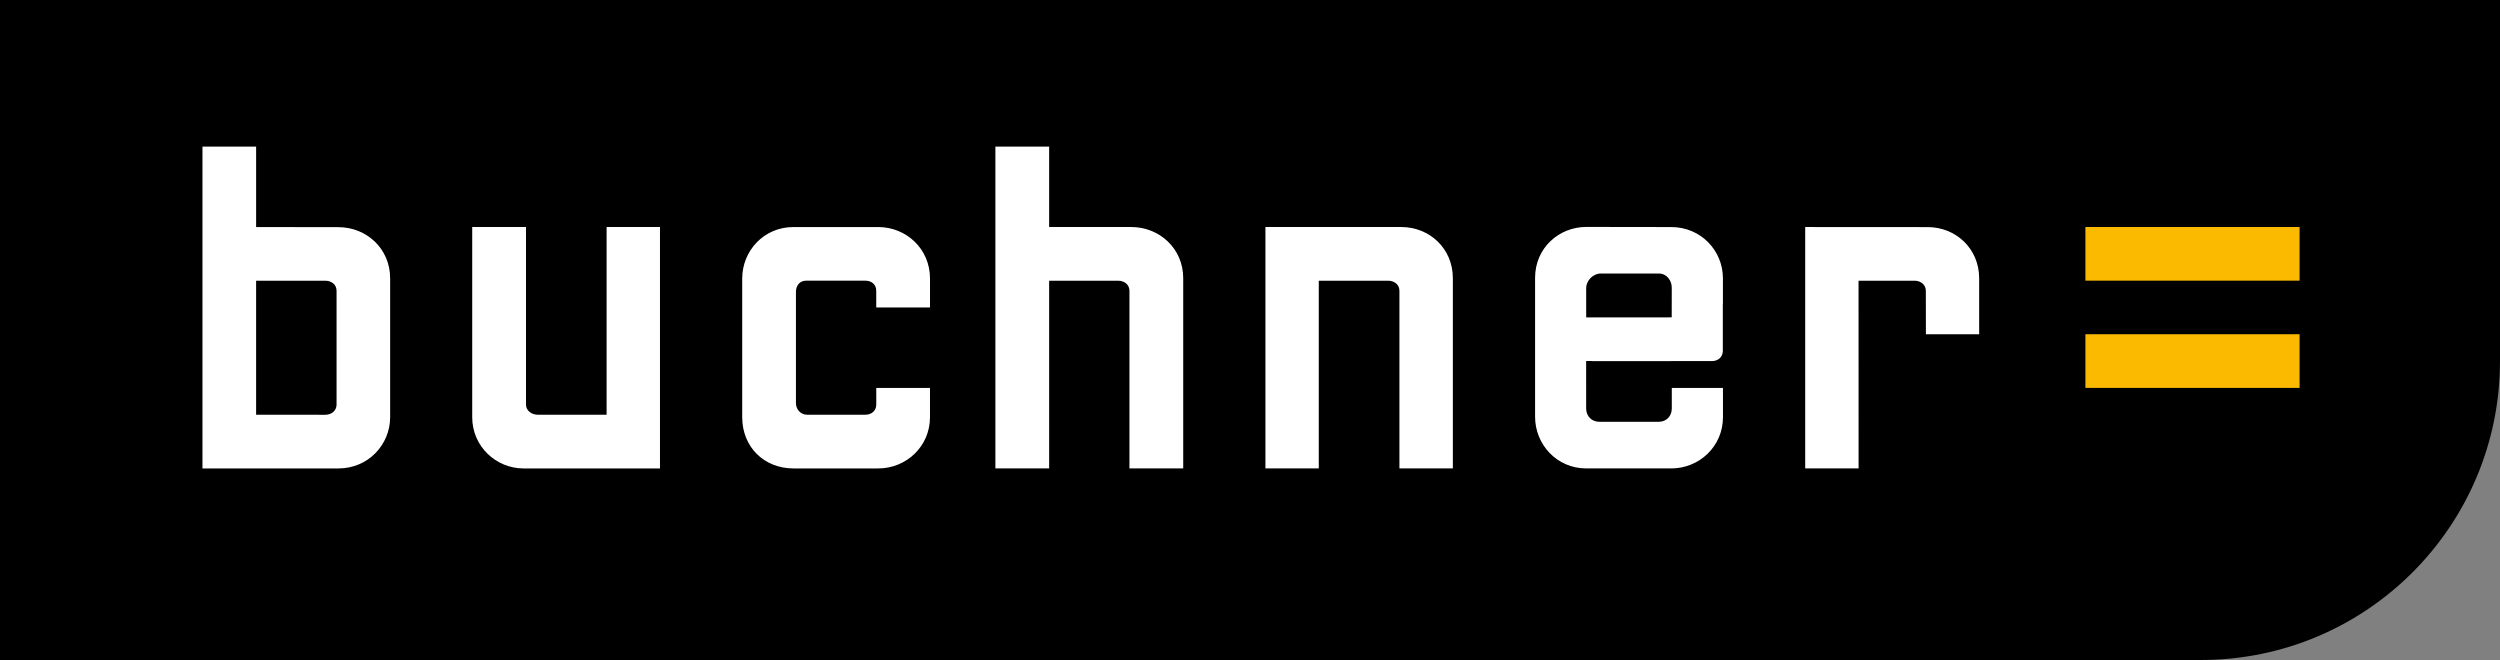
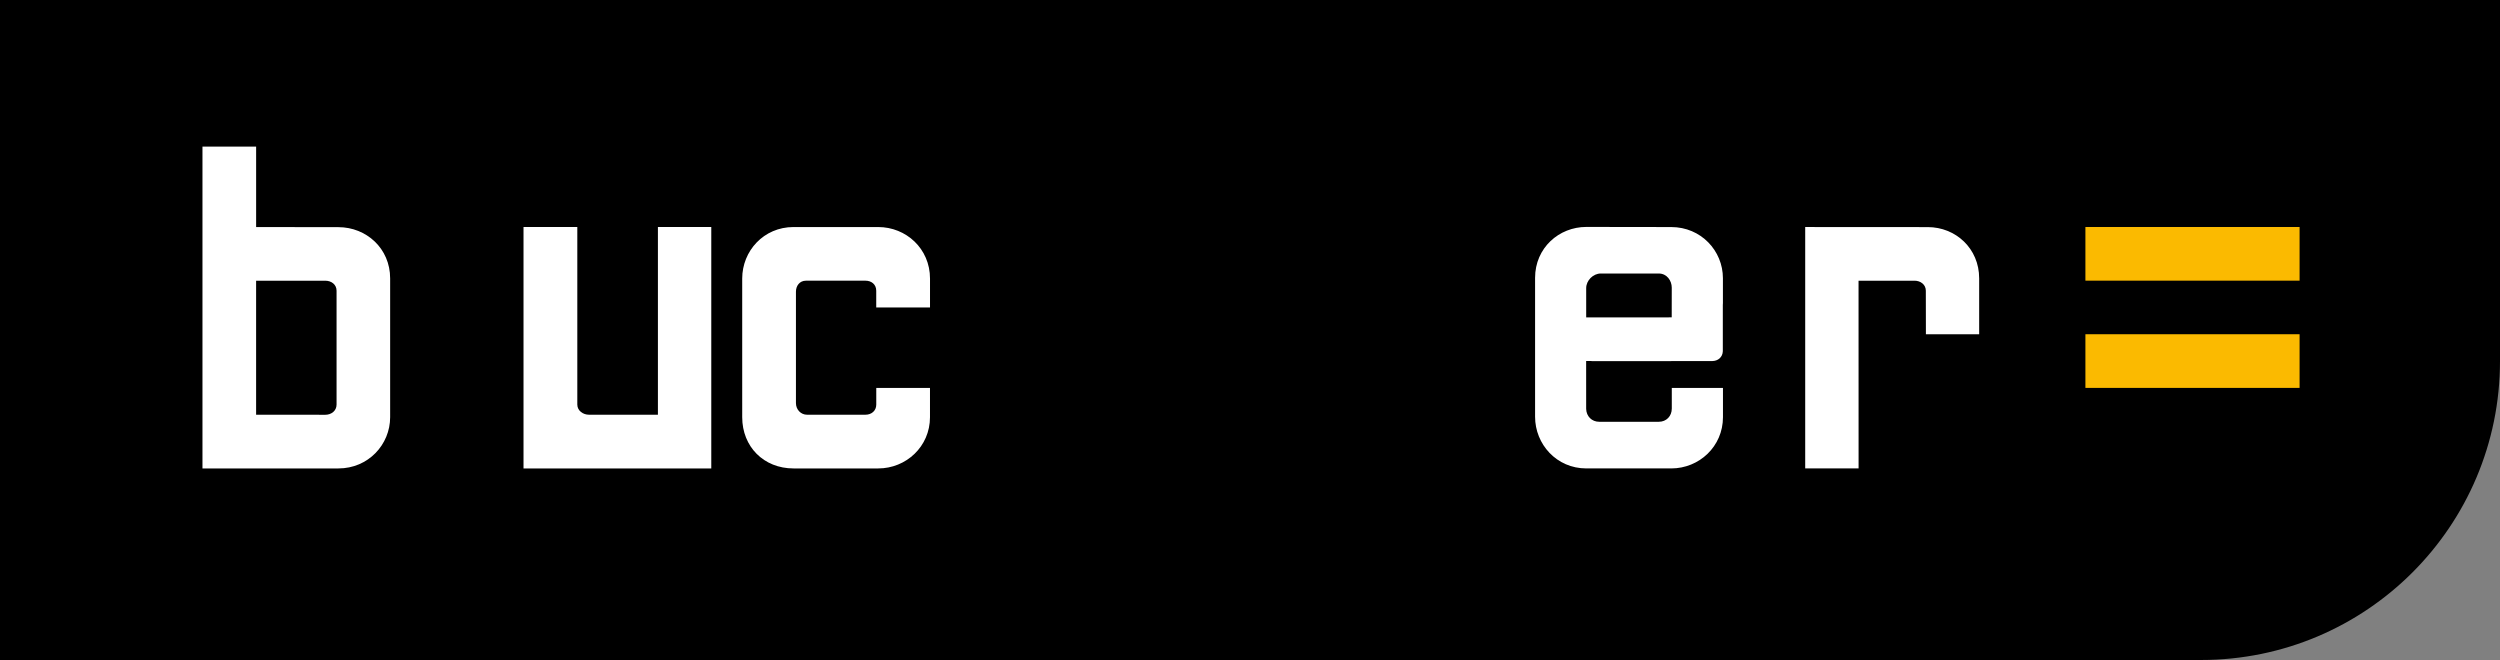
<svg xmlns="http://www.w3.org/2000/svg" version="1.1" id="Ebene_1" x="0px" y="0px" viewBox="0 0 675.679 178.377" style="enable-background:new 0 0 675.679 178.377;" xml:space="preserve">
  <rect x="0" y="0" width="675.679" height="178.377" fill="#808080" stroke="none" />
  <style type="text/css">
	.st0{fill:#FBBA00;}
	.st1{fill:#FFFFFF;}
</style>
  <path d="M594.891,178.377H0V0h675.679v97.59C675.679,142.207,639.509,178.377,594.891,178.377z" />
  <g>
    <rect x="563.627" y="61.351" class="st0" width="57.886" height="14.504" />
    <rect x="563.627" y="90.334" class="st0" width="57.886" height="14.504" />
  </g>
  <g>
    <path class="st1" d="M54.722,126.604V39.627H69.224v21.737l22.243,0.031c7.522,0,13.979,5.735,13.979,13.833   v37.523c0,7.421-5.927,13.853-13.979,13.853H54.722z M69.22,75.87v36.222l18.725,0.008   c1.585,0,3.018-1.057,3.018-2.75V78.576c0-1.703-1.433-2.706-3.018-2.706H69.22z" />
-     <path class="st1" d="M141.491,126.604c-7.382,0-13.866-5.906-13.866-13.853V61.36h14.539v47.978   c0,1.693,1.585,2.748,3.15,2.748h18.634V61.36h14.425v65.244H141.491z" />
-     <path class="st1" d="M283.552,75.87l0.004,50.724h-14.531V39.623h14.531v21.735h22.212   c7.514,0,14.023,5.73,14.023,13.835v51.405h-14.535V78.576c0-1.674-1.441-2.706-2.995-2.706H283.552z" />
-     <path class="st1" d="M378.224,126.602v-48.028c0-1.691-1.427-2.706-3.033-2.706h-18.764v50.734h-14.417v-65.244   h36.713c7.572,0,13.942,5.73,13.942,13.835v51.409H378.224z" />
+     <path class="st1" d="M141.491,126.604V61.36h14.539v47.978   c0,1.693,1.585,2.748,3.15,2.748h18.634V61.36h14.425v65.244H141.491z" />
    <path class="st1" d="M487.895,61.359l33.138,0.021c7.506,0,13.88,5.745,13.88,13.847V90.334h-14.396   l-0.021-11.76c0-1.689-1.464-2.708-3.032-2.708h-15.152l0.012,50.734H487.895V61.359z" />
    <path class="st1" d="M237.367,126.604h-22.897c-8.08,0-13.872-5.896-13.872-13.847V75.29   c0-7.448,5.792-13.926,13.872-13.926h22.889c7.516,0,13.998,5.821,13.998,13.926v7.809h-14.535v-4.529   c0-1.717-1.313-2.708-2.894-2.708h-16.099c-1.722,0-2.708,1.4-2.708,2.973v30.108   c0,1.812,1.387,3.142,2.975,3.142h15.841c1.581,0,2.894-1.053,2.894-2.731v-4.498h14.518v7.902   C251.349,120.708,244.883,126.604,237.367,126.604" />
    <path class="st1" d="M451.838,104.846v5.567c0,2.075-1.476,3.582-3.507,3.582h-16.112   c-1.988,0-3.472-1.468-3.524-3.482l-0.004-12.947h1.443v0.029h21.547   c0.072,0,0.149-0.012,0.217-0.014h10.914c1.493-0.023,2.758-1.018,2.816-2.659V82.43   c0.004-0.178,0.027-0.355,0.027-0.533v-6.697c0-7.438-5.922-13.833-13.973-13.833l-22.945-0.033   c-7.38,0-13.849,5.656-13.849,13.759v37.543c0,7.429,5.805,13.967,13.849,13.967h22.957   c7.518,0,13.973-5.906,13.973-13.851v-7.906H451.838z M428.703,77.87c0-2.064,1.874-3.947,3.934-3.947   h15.685c2.192,0,3.507,1.938,3.507,3.819l-0.012,8.032l-3.765,0.01h-19.349V77.87z" />
  </g>
</svg>